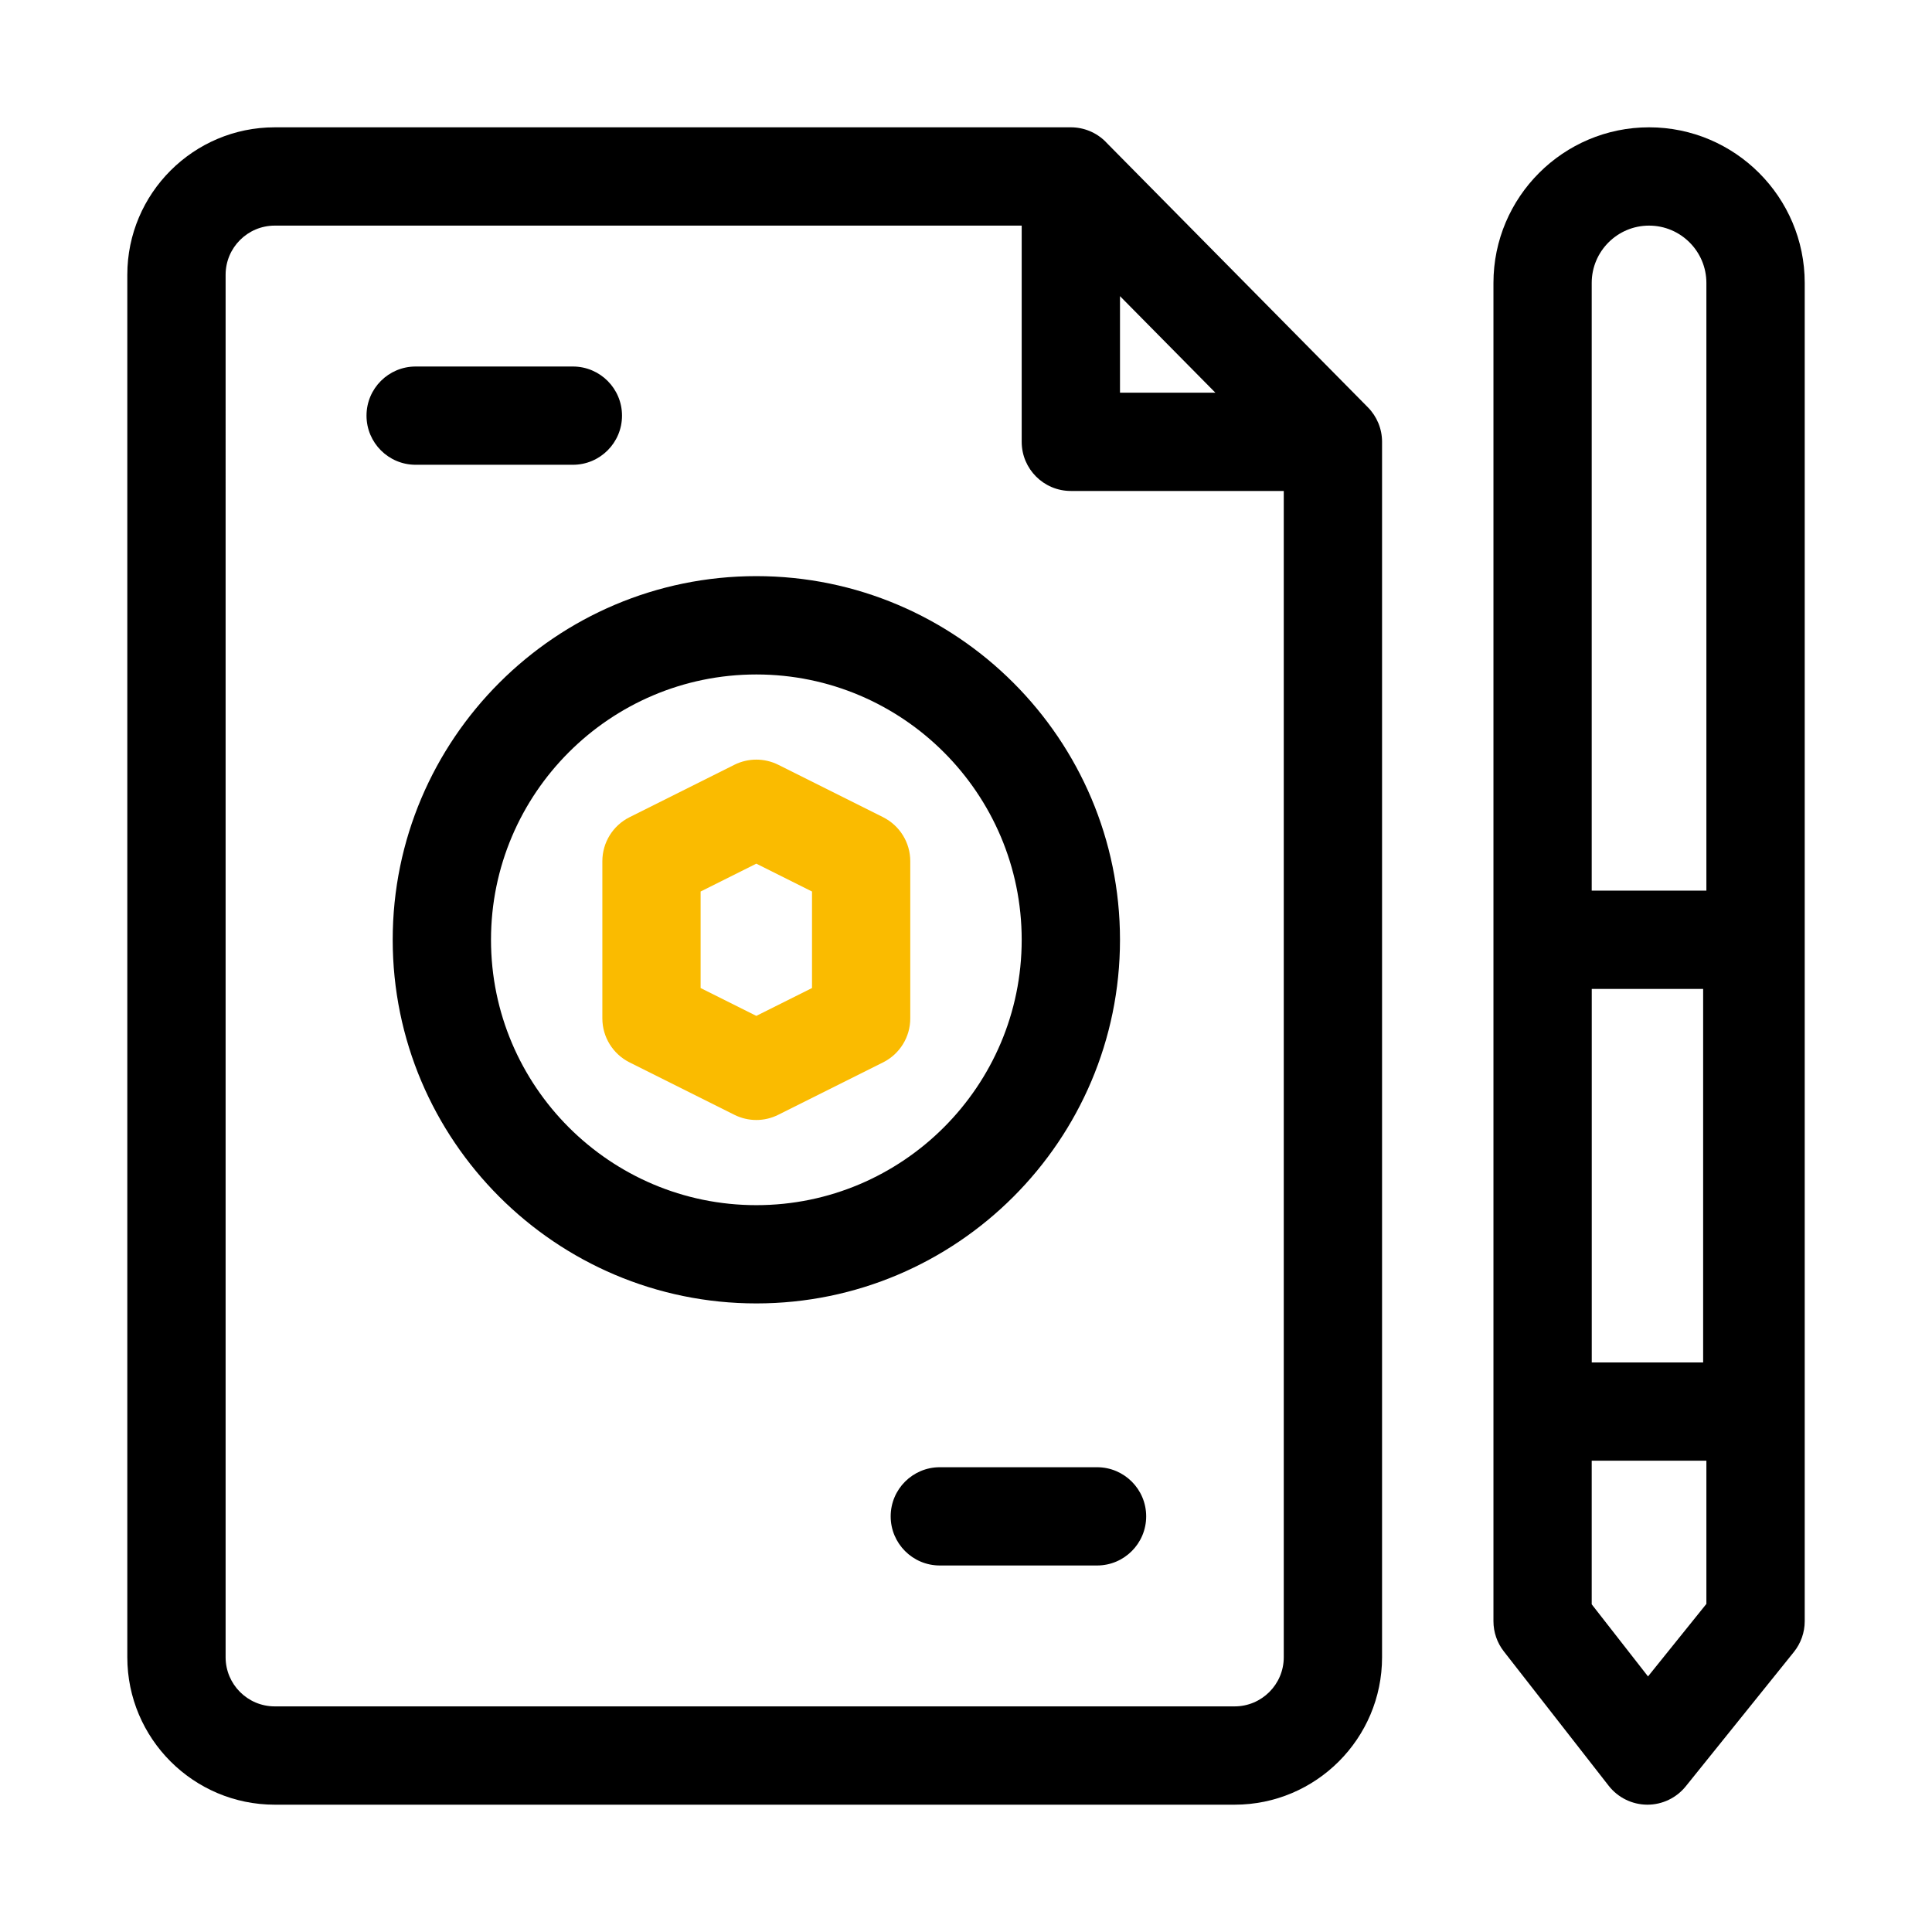
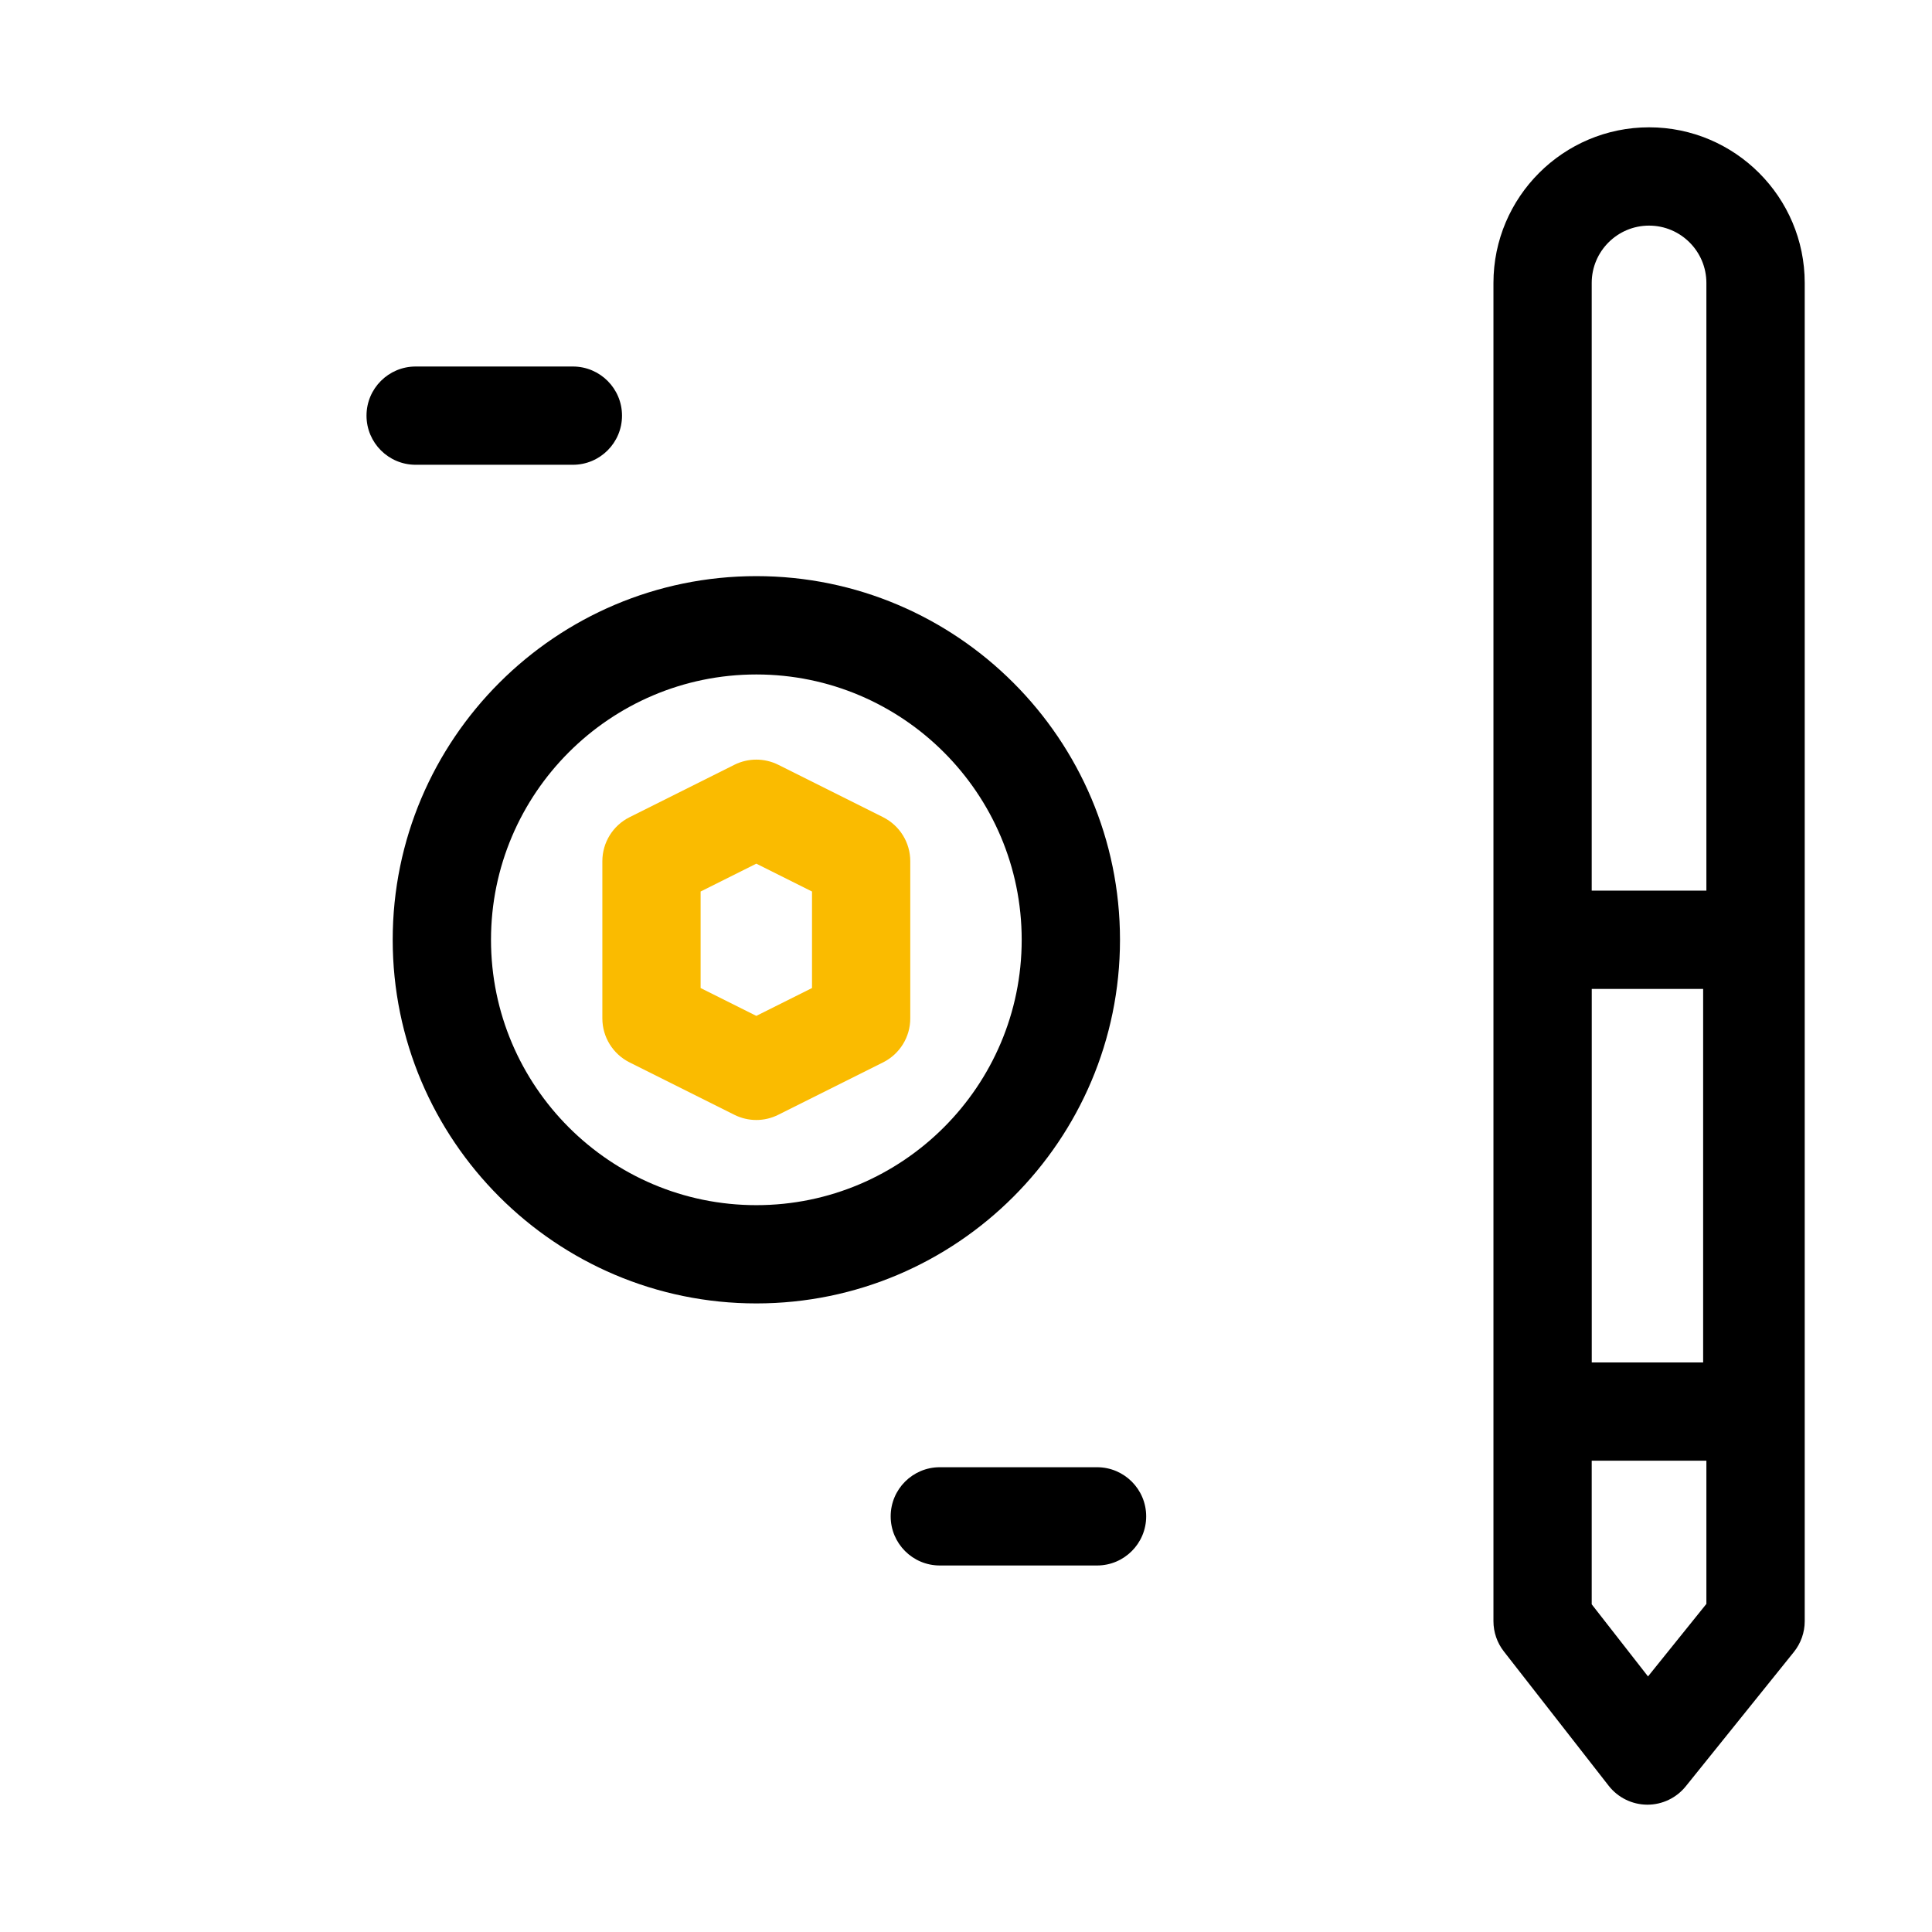
<svg xmlns="http://www.w3.org/2000/svg" id="Capa_1" data-name="Capa 1" viewBox="0 0 512 512">
  <defs>
    <style>
      .cls-1 {
        fill: #fabb00;
      }
    </style>
  </defs>
-   <path d="M293.05,37.61c-2.45-2.48-5.78-3.87-9.27-3.87H72.81c-21.54,0-39.07,17.53-39.07,39.07v366.38c0,21.54,17.53,39.07,39.07,39.07h254.38c21.54,0,39.07-17.53,39.07-39.07V117.09c0-3.43-1.35-6.71-3.76-9.15l-69.46-70.32ZM296.81,78.48l25.27,25.58h-25.27v-25.58ZM327.19,452.21H72.81c-7.18,0-13.02-5.84-13.02-13.02V72.81c0-7.18,5.84-13.02,13.02-13.02h197.95v57.3c0,7.19,5.83,13.02,13.02,13.02h56.43v309.08c0,7.18-5.84,13.02-13.02,13.02Z" />
  <path d="M296.81,249.05c0-53.14-43.23-96.37-96.37-96.37s-96.37,43.23-96.37,96.37,43.23,96.37,96.37,96.37,96.37-43.23,96.37-96.37ZM200.44,319.38c-38.78,0-70.32-31.55-70.32-70.32s31.55-70.32,70.32-70.32,70.32,31.55,70.32,70.32-31.55,70.32-70.32,70.32Z" />
  <path class="cls-1" d="M234.04,216.57l-27.78-13.89c-3.67-1.83-7.98-1.83-11.65,0l-27.78,13.89c-4.41,2.21-7.2,6.71-7.2,11.65v41.67c0,4.93,2.79,9.44,7.2,11.65l27.78,13.89c1.83.92,3.83,1.38,5.82,1.38s3.99-.46,5.82-1.38l27.78-13.89c4.41-2.21,7.2-6.71,7.2-11.65v-41.67c0-4.93-2.79-9.44-7.2-11.65h0ZM215.19,261.84l-14.76,7.38-14.76-7.38v-25.58l14.76-7.38,14.76,7.38v25.58Z" />
-   <path d="M437.02,33.74c-22.74,0-41.24,18.5-41.24,41.24v354.66c0,2.9.97,5.72,2.76,8.01l27.78,35.6c2.45,3.13,6.19,4.98,10.17,5.01h.1c3.94,0,7.67-1.79,10.15-4.86l28.65-35.6c1.86-2.31,2.88-5.2,2.88-8.17V74.98c0-22.74-18.5-41.24-41.24-41.24ZM437.02,59.79c8.38,0,15.19,6.82,15.19,15.19v161.05h-30.39V74.98c0-8.38,6.82-15.19,15.19-15.19ZM421.83,262.08h29.52v98.98h-29.52v-98.98ZM436.74,444.27l-14.92-19.11v-38.06h30.39v37.95l-15.47,19.22Z" />
+   <path d="M437.02,33.74c-22.74,0-41.24,18.5-41.24,41.24v354.66c0,2.9.97,5.72,2.76,8.01l27.78,35.6c2.45,3.13,6.19,4.98,10.17,5.01h.1c3.94,0,7.67-1.79,10.15-4.86l28.65-35.6c1.86-2.31,2.88-5.2,2.88-8.17V74.98c0-22.74-18.5-41.24-41.24-41.24ZM437.02,59.79c8.38,0,15.19,6.82,15.19,15.19v161.05h-30.39V74.98c0-8.38,6.82-15.19,15.19-15.19M421.83,262.08h29.52v98.98h-29.52v-98.98ZM436.74,444.27l-14.92-19.11v-38.06h30.39v37.95l-15.47,19.22Z" />
  <path d="M151.82,123.17c7.19,0,13.02-5.83,13.02-13.02s-5.83-13.02-13.02-13.02h-41.67c-7.19,0-13.02,5.83-13.02,13.02s5.83,13.02,13.02,13.02h41.67Z" />
  <path d="M290.73,388.83h-41.67c-7.19,0-13.02,5.83-13.02,13.02s5.83,13.02,13.02,13.02h41.67c7.19,0,13.02-5.83,13.02-13.02s-5.83-13.02-13.02-13.02Z" />
</svg>